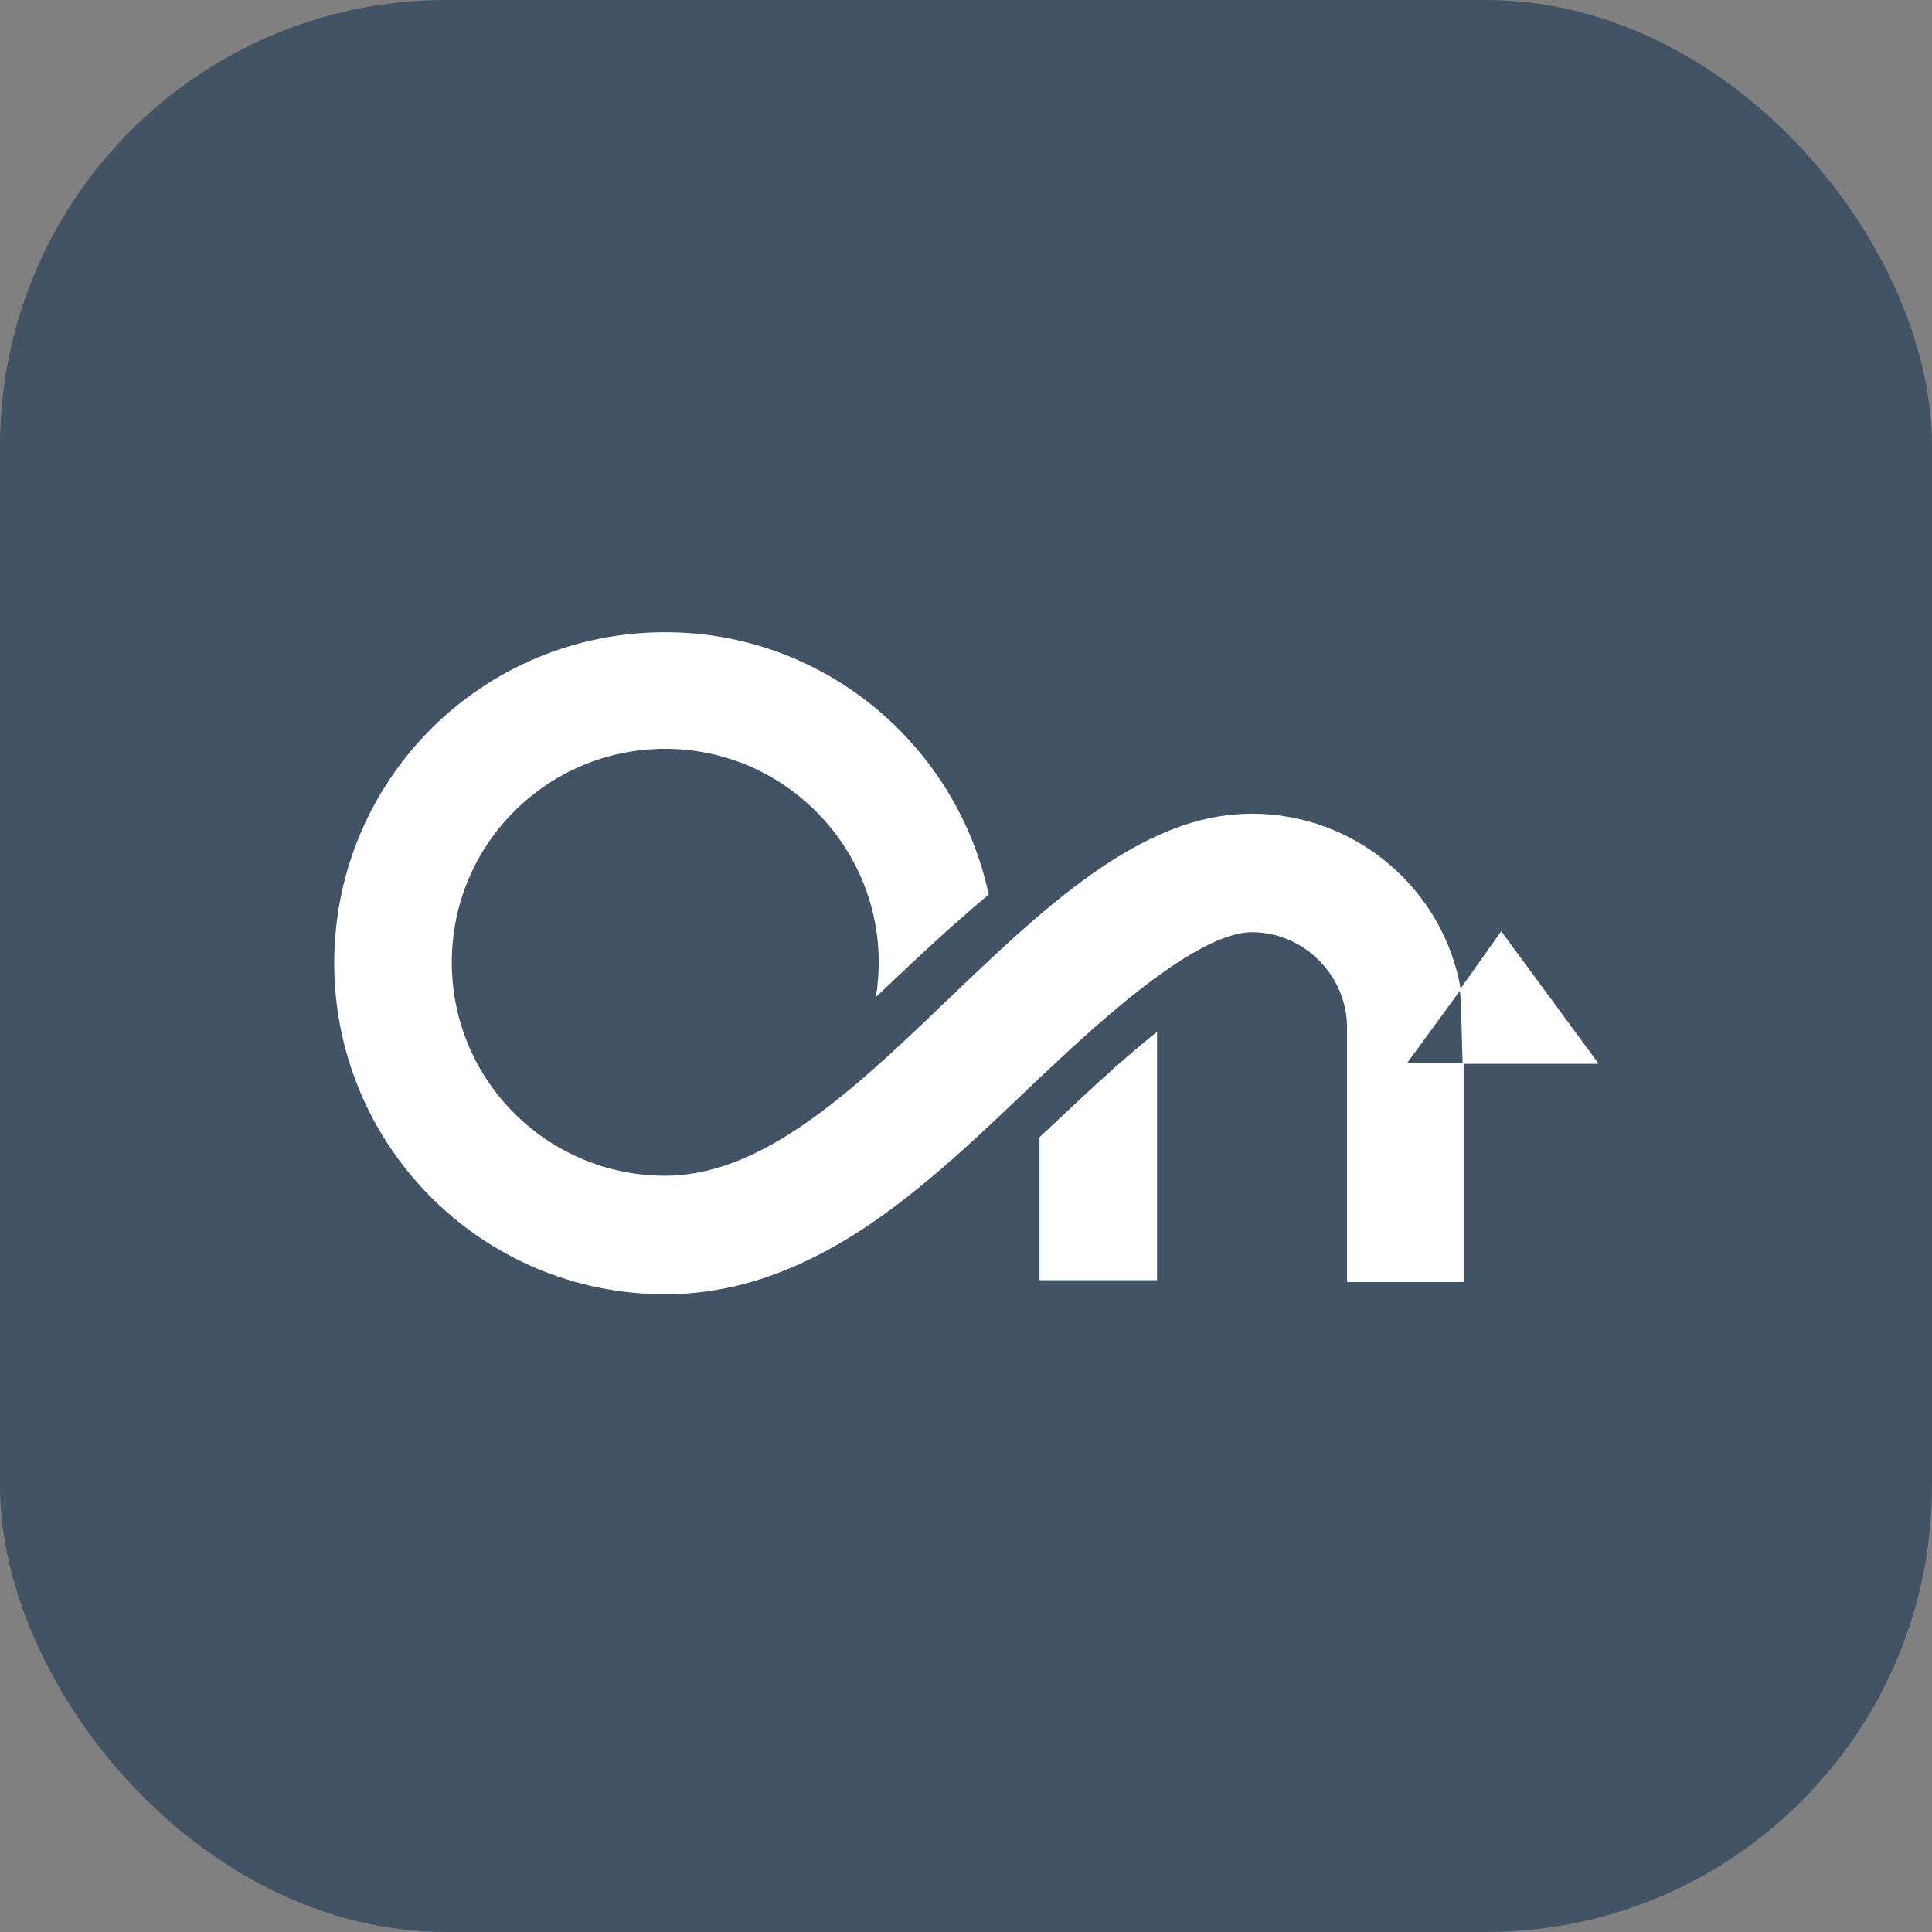
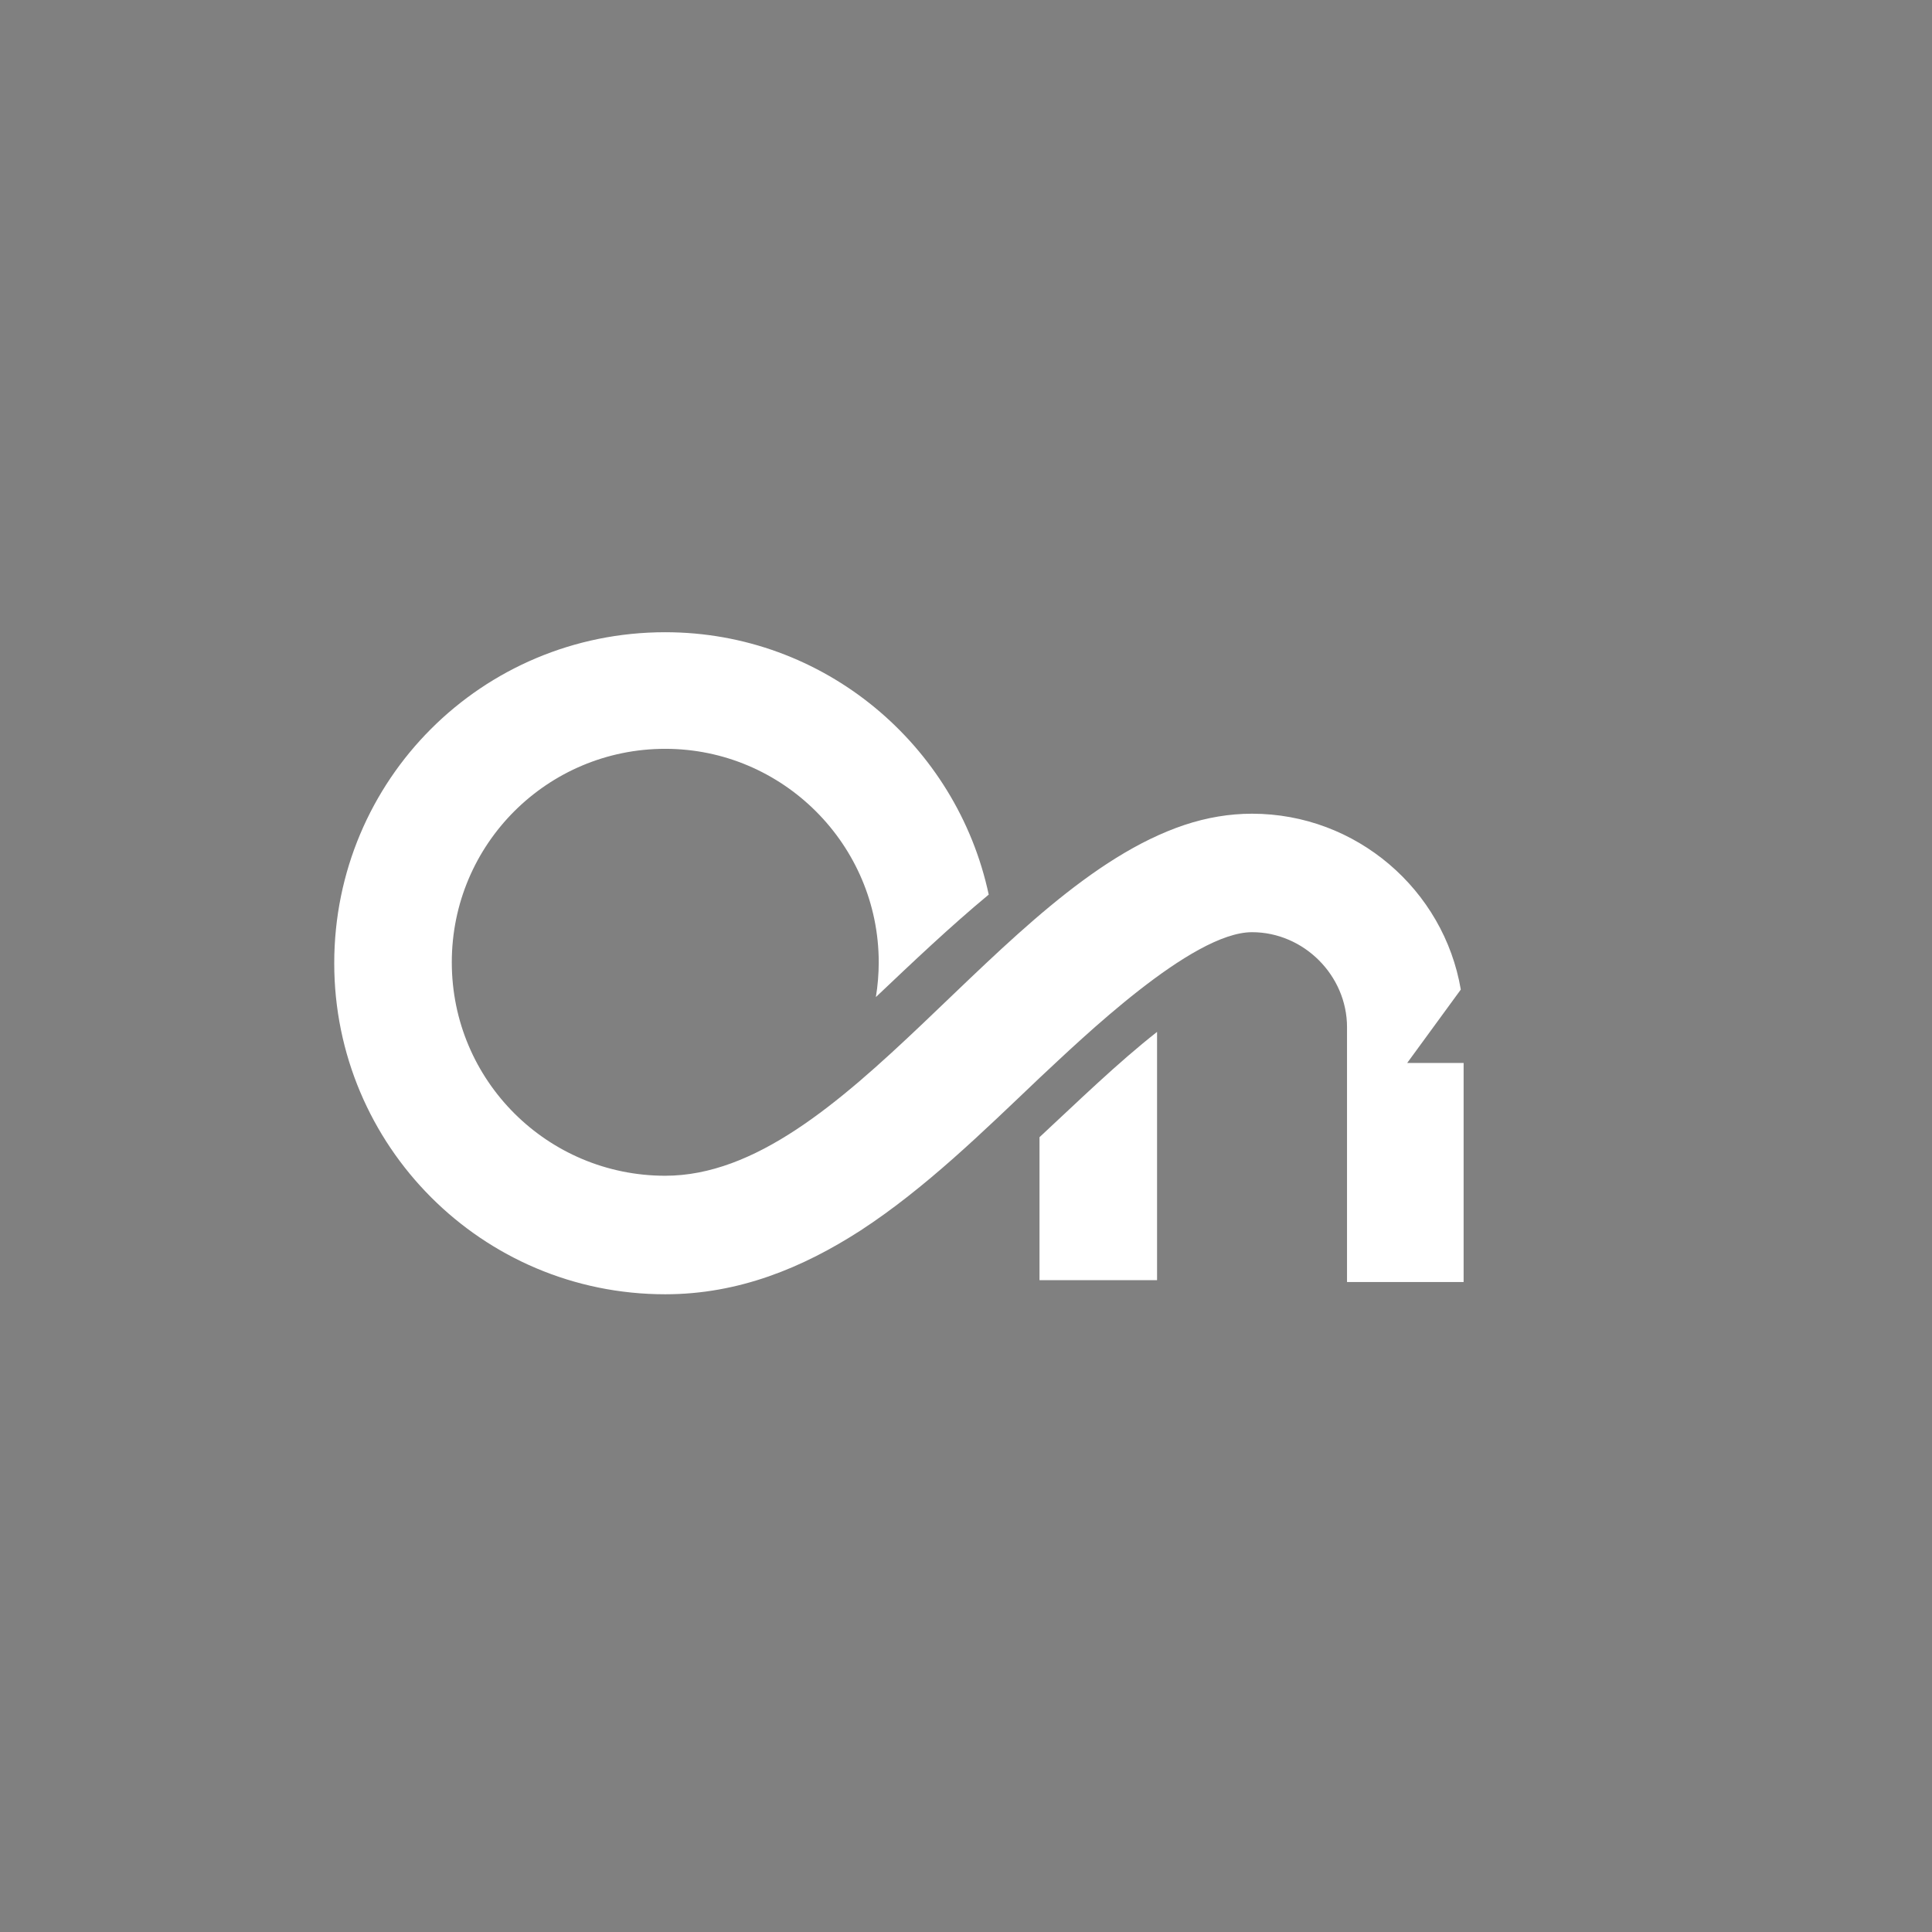
<svg xmlns="http://www.w3.org/2000/svg" width="46" height="46" viewBox="0 0 46 46" fill="none">
  <rect x="0" y="0" width="46" height="46" fill="#808080" stroke="none" />
-   <rect width="46" height="46" rx="10.621" fill="#435366" />
-   <path fill-rule="evenodd" clip-rule="evenodd" d="M38.049 25.307L35.743 22.173L34.758 23.561C34.803 23.986 34.803 24.86 34.825 25.33H36.706H38.049V25.307Z" fill="white" />
  <path fill-rule="evenodd" clip-rule="evenodd" d="M15.839 15.053C11.473 15.053 7.958 18.568 7.958 22.934C7.958 27.278 11.473 30.816 15.839 30.816C17.585 30.816 19.108 30.189 20.496 29.293C22.041 28.285 23.407 26.942 24.75 25.666C25.758 24.726 28.377 22.195 29.81 22.195C31.042 22.195 32.072 23.225 32.072 24.457V30.524H34.848V25.308H33.505L34.781 23.561C34.378 21.188 32.295 19.374 29.81 19.374C29.273 19.374 28.736 19.464 28.198 19.643C23.788 21.121 20.116 27.994 15.839 27.994C13.04 27.994 10.757 25.733 10.757 22.912C10.757 20.091 13.04 17.829 15.839 17.829C18.638 17.829 20.922 20.113 20.922 22.912C20.922 23.181 20.899 23.472 20.854 23.74C21.728 22.912 22.623 22.061 23.541 21.3C22.78 17.74 19.623 15.053 15.839 15.053Z" fill="white" />
  <path fill-rule="evenodd" clip-rule="evenodd" d="M24.75 27.076V30.48H27.549V24.569C26.608 25.308 25.69 26.203 24.75 27.076Z" fill="white" />
</svg>